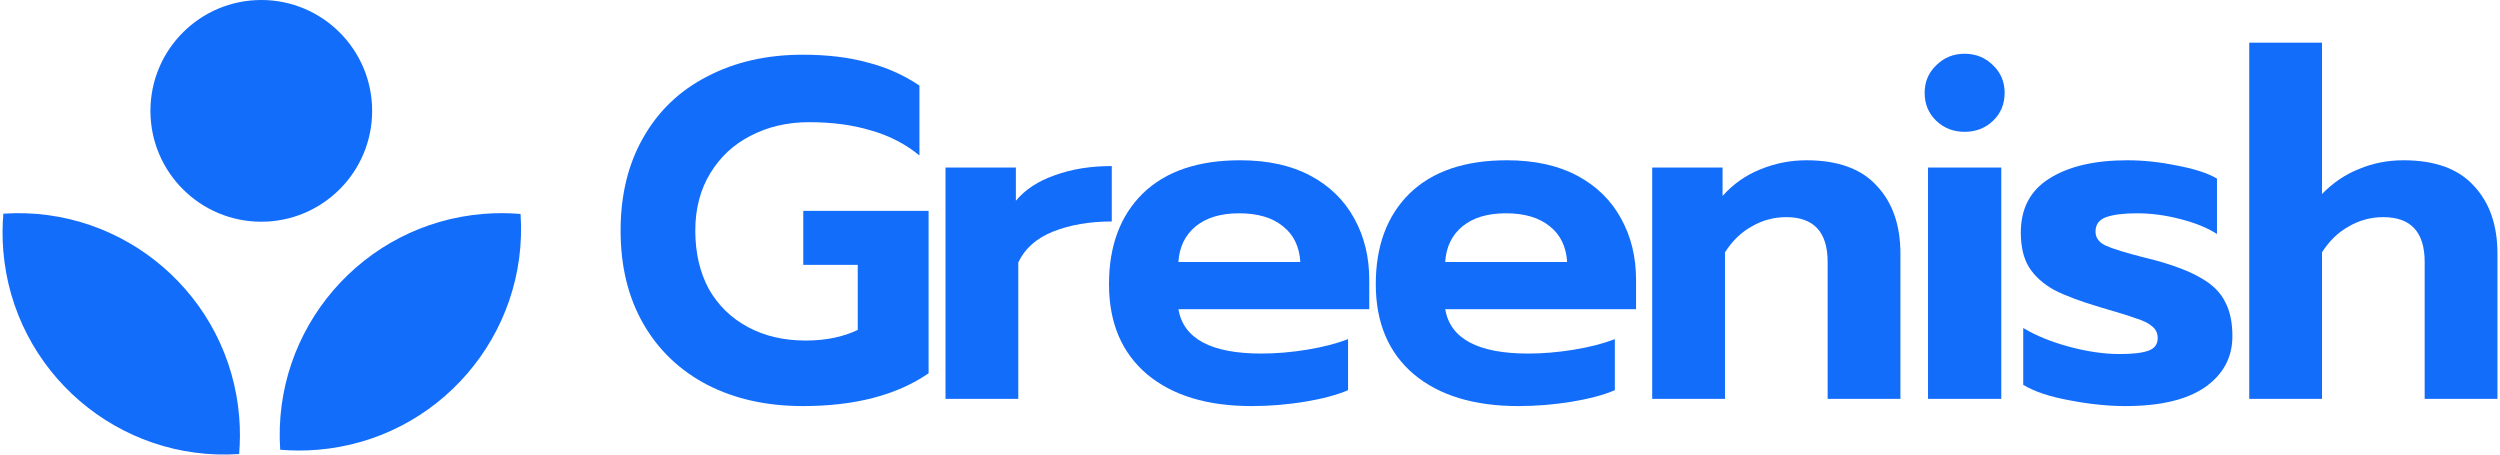
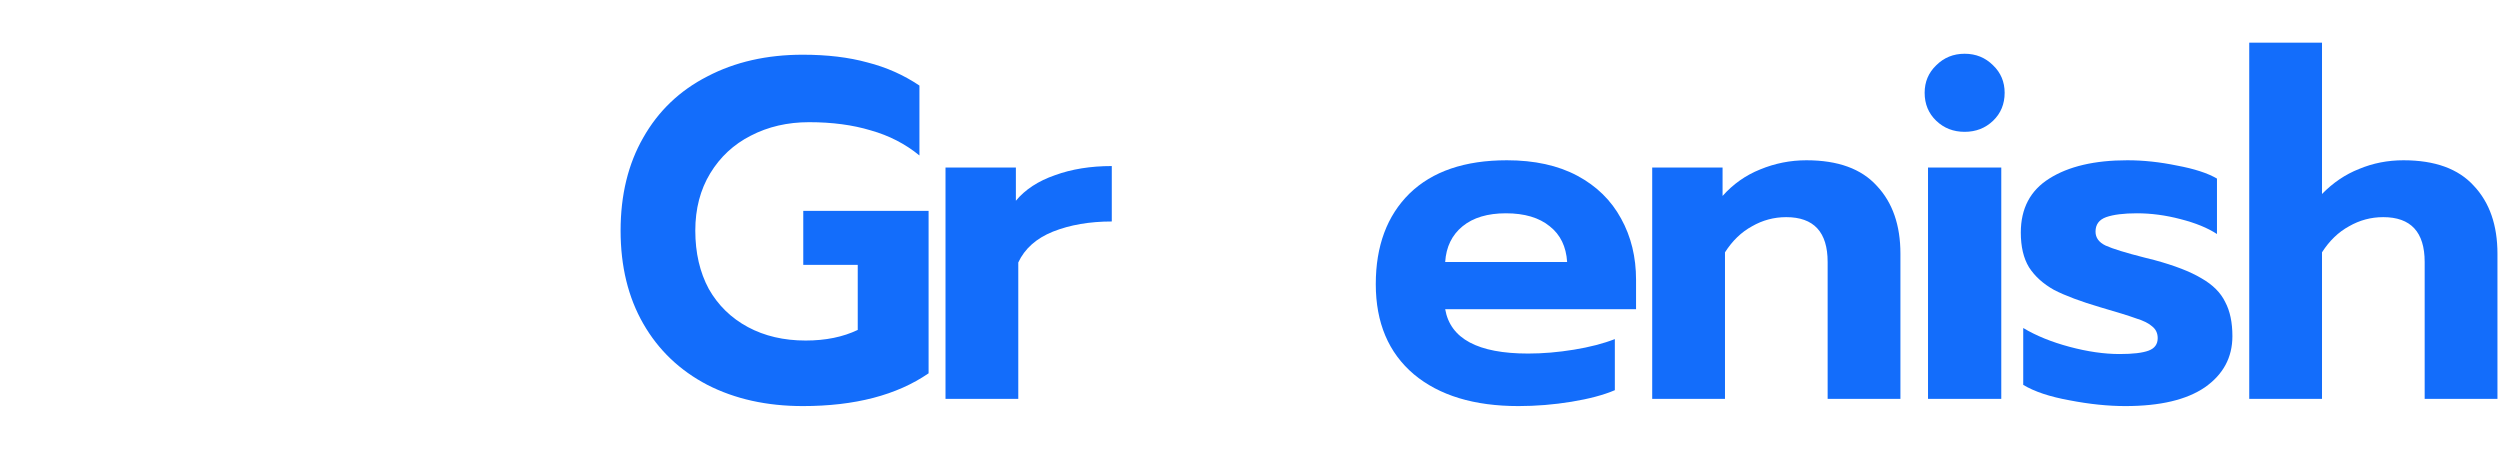
<svg xmlns="http://www.w3.org/2000/svg" width="176" height="32" viewBox="0 0 176 32" fill="none">
  <path d="M56.516 28.588C53.983 28.588 51.743 28.091 49.798 27.095C47.852 26.078 46.348 24.641 45.285 22.786C44.221 20.931 43.69 18.748 43.69 16.237C43.69 13.726 44.221 11.543 45.285 9.688C46.348 7.811 47.852 6.374 49.798 5.379C51.743 4.361 53.983 3.852 56.516 3.852C58.236 3.852 59.751 4.033 61.063 4.395C62.398 4.734 63.619 5.277 64.728 6.024V10.944C63.732 10.129 62.59 9.541 61.301 9.179C60.034 8.795 58.586 8.602 56.957 8.602C55.442 8.602 54.073 8.919 52.852 9.553C51.653 10.163 50.703 11.046 50.001 12.199C49.3 13.353 48.949 14.699 48.949 16.237C48.949 17.798 49.266 19.167 49.9 20.343C50.556 21.497 51.472 22.39 52.648 23.024C53.824 23.657 55.182 23.974 56.72 23.974C58.122 23.974 59.344 23.725 60.385 23.227V18.646H56.55V14.846H65.373V26.281C63.133 27.819 60.181 28.588 56.516 28.588Z" fill="#136DFB" />
  <path d="M66.564 11.792H71.518V14.133C72.174 13.342 73.09 12.742 74.266 12.335C75.442 11.905 76.777 11.69 78.27 11.69V15.592C76.709 15.592 75.329 15.83 74.13 16.305C72.954 16.78 72.14 17.504 71.687 18.477V28.079H66.564V11.792Z" fill="#136DFB" />
-   <path d="M88.117 28.588C84.995 28.588 82.54 27.842 80.753 26.349C78.966 24.833 78.073 22.718 78.073 20.004C78.073 17.312 78.864 15.185 80.448 13.624C82.054 12.063 84.339 11.283 87.302 11.283C89.248 11.283 90.899 11.645 92.256 12.369C93.614 13.093 94.643 14.1 95.344 15.389C96.045 16.656 96.396 18.092 96.396 19.698V21.768H82.959C83.321 23.849 85.266 24.89 88.795 24.89C89.836 24.89 90.91 24.799 92.019 24.618C93.127 24.437 94.088 24.189 94.903 23.872V27.469C94.111 27.808 93.093 28.079 91.849 28.283C90.605 28.487 89.361 28.588 88.117 28.588ZM91.544 18.443C91.476 17.357 91.069 16.52 90.322 15.932C89.576 15.321 88.546 15.016 87.234 15.016C85.945 15.016 84.927 15.321 84.18 15.932C83.434 16.543 83.027 17.38 82.959 18.443H91.544Z" fill="#136DFB" />
  <path d="M106.898 28.588C103.777 28.588 101.322 27.842 99.535 26.349C97.748 24.833 96.855 22.718 96.855 20.004C96.855 17.312 97.646 15.185 99.23 13.624C100.836 12.063 103.121 11.283 106.084 11.283C108.029 11.283 109.681 11.645 111.038 12.369C112.395 13.093 113.425 14.1 114.126 15.389C114.827 16.656 115.178 18.092 115.178 19.698V21.768H101.741C102.103 23.849 104.048 24.89 107.577 24.89C108.618 24.89 109.692 24.799 110.801 24.618C111.909 24.437 112.87 24.189 113.685 23.872V27.469C112.893 27.808 111.875 28.079 110.631 28.283C109.387 28.487 108.143 28.588 106.898 28.588ZM110.326 18.443C110.258 17.357 109.85 16.52 109.104 15.932C108.357 15.321 107.328 15.016 106.016 15.016C104.727 15.016 103.709 15.321 102.962 15.932C102.216 16.543 101.809 17.38 101.741 18.443H110.326Z" fill="#136DFB" />
  <path d="M116.315 11.792H121.269V13.794C122.016 12.957 122.898 12.335 123.916 11.928C124.956 11.498 126.042 11.283 127.173 11.283C129.39 11.283 131.042 11.883 132.127 13.082C133.236 14.258 133.79 15.853 133.79 17.866V28.079H128.666V18.443C128.666 16.339 127.694 15.287 125.748 15.287C124.889 15.287 124.085 15.502 123.339 15.932C122.592 16.339 121.959 16.95 121.439 17.764V28.079H116.315V11.792Z" fill="#136DFB" />
  <path d="M138.311 9.281C137.519 9.281 136.852 9.021 136.309 8.501C135.766 7.98 135.495 7.324 135.495 6.533C135.495 5.763 135.766 5.119 136.309 4.598C136.852 4.056 137.519 3.784 138.311 3.784C139.103 3.784 139.77 4.056 140.313 4.598C140.856 5.119 141.127 5.763 141.127 6.533C141.127 7.324 140.856 7.98 140.313 8.501C139.77 9.021 139.103 9.281 138.311 9.281ZM135.732 11.792H140.89V28.079H135.732V11.792Z" fill="#136DFB" />
  <path d="M149.628 28.588C148.407 28.588 147.095 28.453 145.692 28.181C144.312 27.932 143.226 27.57 142.435 27.095V23.091C143.34 23.634 144.425 24.076 145.692 24.415C146.959 24.754 148.135 24.924 149.221 24.924C150.149 24.924 150.827 24.845 151.257 24.686C151.687 24.528 151.902 24.234 151.902 23.804C151.902 23.465 151.777 23.193 151.528 22.99C151.28 22.763 150.895 22.571 150.375 22.413C149.877 22.232 149.04 21.972 147.864 21.632C146.484 21.225 145.398 20.818 144.606 20.411C143.837 19.981 143.249 19.449 142.842 18.816C142.457 18.183 142.265 17.368 142.265 16.373C142.265 14.676 142.932 13.409 144.267 12.572C145.624 11.713 147.457 11.283 149.764 11.283C150.895 11.283 152.06 11.408 153.259 11.656C154.481 11.883 155.419 12.188 156.075 12.572V16.475C155.419 16.045 154.56 15.694 153.497 15.423C152.456 15.151 151.438 15.016 150.443 15.016C149.515 15.016 148.791 15.106 148.271 15.287C147.773 15.468 147.525 15.807 147.525 16.305C147.525 16.735 147.762 17.063 148.237 17.289C148.735 17.515 149.651 17.798 150.986 18.137L151.664 18.307C153.089 18.692 154.198 19.121 154.99 19.596C155.781 20.049 156.336 20.603 156.652 21.259C156.992 21.892 157.161 22.696 157.161 23.668C157.161 25.161 156.517 26.36 155.227 27.265C153.938 28.147 152.071 28.588 149.628 28.588Z" fill="#136DFB" />
  <path d="M158.346 3.004H163.469V13.658C164.239 12.867 165.109 12.278 166.082 11.894C167.055 11.487 168.095 11.283 169.204 11.283C171.421 11.283 173.072 11.883 174.158 13.082C175.266 14.258 175.821 15.853 175.821 17.866V28.079H170.697V18.443C170.697 16.339 169.724 15.287 167.779 15.287C166.919 15.287 166.116 15.502 165.37 15.932C164.623 16.339 163.99 16.95 163.469 17.764V28.079H158.346V3.004Z" fill="#136DFB" />
-   <path fill-rule="evenodd" clip-rule="evenodd" d="M26.199 7.804C26.199 12.115 22.705 15.609 18.395 15.609C14.085 15.609 10.59 12.115 10.59 7.804C10.59 3.494 14.085 0 18.395 0C22.705 0 26.199 3.494 26.199 7.804ZM0.236 15.042C8.739 14.469 16.149 20.835 16.84 29.355C16.911 30.238 16.908 31.11 16.835 31.964C8.332 32.537 0.922 26.172 0.231 17.651C0.16 16.768 0.163 15.896 0.236 15.042ZM22.335 31.666C30.856 30.976 37.222 23.566 36.648 15.063C35.794 14.99 34.922 14.986 34.04 15.058C25.519 15.748 19.153 23.158 19.726 31.661C20.58 31.734 21.452 31.738 22.335 31.666Z" fill="#136DFB" />
</svg>